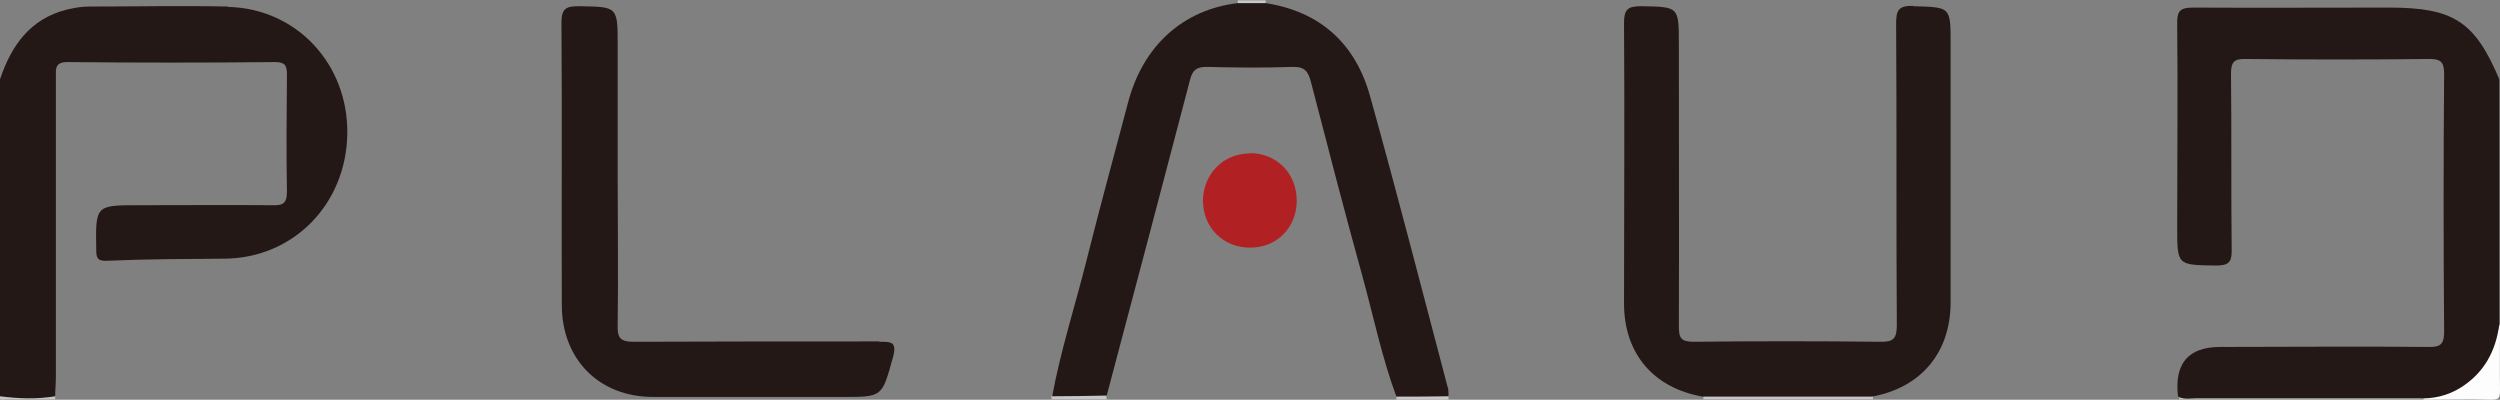
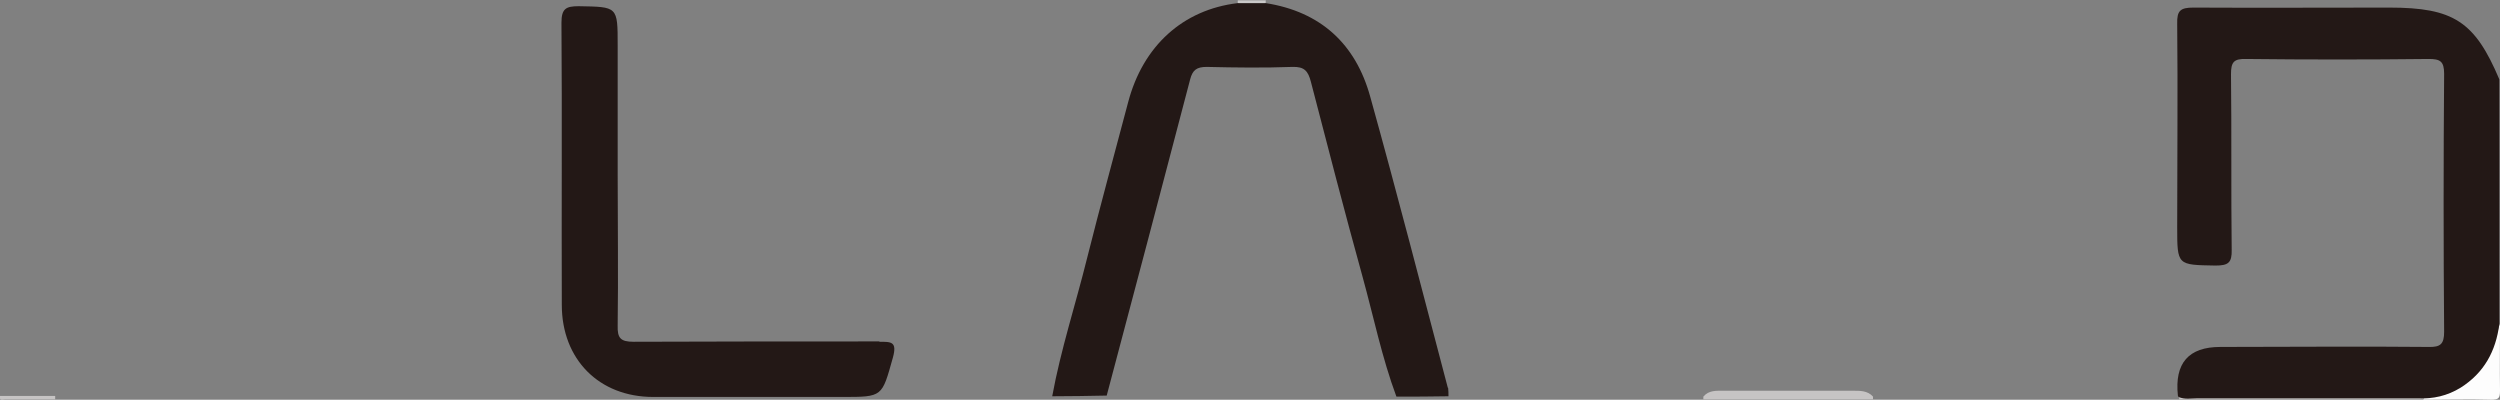
<svg xmlns="http://www.w3.org/2000/svg" version="1.1" viewBox="0 0 724.9 115.9">
  <rect x="0" y="0" width="724.9" height="115.9" fill="#808080" stroke="none" />
  <defs>
    <style>
      .cls-1 {
        fill: #c7c5c5;
      }

      .cls-2 {
        fill: #c6c4c4;
      }

      .cls-3 {
        fill: #c9c8c8;
      }

      .cls-4 {
        fill: #b12124;
      }

      .cls-5 {
        fill: #231816;
      }

      .cls-6 {
        fill: #c8c6c6;
      }

      .cls-7 {
        fill: #fdfdfd;
      }
    </style>
  </defs>
  <g>
    <g id="Calque_1">
      <g>
        <path class="cls-7" d="M702.9,114.9c11.9-2.3,18.6-9.9,22-21.1,0,6.5-.1,13,0,19.5,0,2.2-.4,2.6-2.6,2.6-6.5-.2-13,0-19.5,0-.3-.2-.4-.4-.3-.6.1-.2.2-.3.4-.3Z" />
        <path class="cls-2" d="M702.9,114.9c0,.3-.1.6,0,.9h-71c0-.3,0-.6,0-.9,23.7,0,47.4,0,71,0Z" />
        <path class="cls-2" d="M493.9,115.8c0-.3,0-.6,0-.8,1.6-1.9,3.8-1.7,6-1.7,12.4,0,24.8,0,37.2,0,2.1,0,4.4-.1,6,1.7,0,.3,0,.6,0,.8h-49Z" />
        <path class="cls-2" d="M0,114.8c5.3,0,10.6,0,16,0,0,.3,0,.7,0,1-4.8,0-9.7,0-14.5,0-.6,0-1.8.6-1.5-1Z" />
-         <path class="cls-1" d="M320.8,114.6c0,.4,0,.8.1,1.2h-16c0-.3,0-.7,0-1,5.3-2.3,10.5-2.2,15.8-.2Z" />
-         <path class="cls-6" d="M404.9,115.8c0-.3,0-.6,0-.8,5-2.7,10-2.5,15.1-.1,0,.3,0,.6,0,1h-15Z" />
        <path class="cls-3" d="M367,0c0,.3,0,.6,0,.9-2.7,2.1-5.4,2.2-8.1,0,0-.3,0-.6,0-.8h8Z" />
        <g>
          <path class="cls-5" d="M692.9,2.2c-19,0-38,.1-56.9,0-3.8,0-4.8.9-4.7,4.7.2,19.6,0,39.2,0,58.9,0,11.2,0,11,11.1,11.2,3.7,0,4.8-.8,4.7-4.6-.2-17,0-33.9-.2-50.9,0-3.5.8-4.5,4.4-4.4,17.6.2,35.3.2,52.9,0,3.3,0,4.5.6,4.5,4.3-.2,24.9-.2,49.9,0,74.8,0,3.5-1,4.5-4.5,4.4-20.1-.2-40.3,0-60.4,0q-13.8,0-12.3,14.1c0,.2.2.3.2.4,1.8.8,3.6.4,5.4.4,21.3,0,42.6,0,64,0,4.4.2,8.5-.7,12.4-3.1,6.8-4.3,10.2-10.6,11.2-18.4V23c-7.1-16.8-13.3-20.8-31.9-20.8Z" />
-           <path class="cls-5" d="M66.2,1.9c-13.5-.3-27,0-40.5,0-2.1,0-4.3.4-6.4.9C8.7,5.5,3.3,13.2,0,23v91.9c5.3.7,10.6.9,16,0,0-1.8.2-3.6.2-5.5,0-28.9,0-57.9,0-86.8,0-2.6-.4-4.7,3.6-4.6,20,.2,40,.2,59.9,0,3,0,3.5,1,3.5,3.7-.1,11.3-.2,22.6,0,33.9,0,3.6-1.4,4-4.3,3.9-12.8-.1-25.6,0-38.5,0-12.7,0-12.7,0-12.5,12.7,0,2.6.3,3.6,3.4,3.4,11.3-.5,22.6-.5,33.9-.6,19.9-.2,35.2-15.8,35.5-36.2.3-20.2-14.7-36.4-34.7-36.8Z" />
          <path class="cls-5" d="M419.8,112.4c-7.4-28.1-14.7-56.4-22.5-84.4-4.2-15.2-14.3-24.6-30.3-27.1-2.7,0-5.4,0-8.1,0-15.9,1.9-27.5,12.4-31.8,28.8-4,15.1-8.1,30.1-11.9,45.2-3.3,13.3-7.6,26.4-10.1,40,5.3,0,10.5-.1,15.8-.2,8.1-30.5,16.2-61.1,24.2-91.7.7-2.7,1.9-3.6,4.8-3.6,8.3.2,16.6.3,24.9,0,3.4-.1,4.5,1.2,5.3,4.3,4.9,18.9,9.8,37.8,15,56.6,3.2,11.6,5.6,23.4,9.8,34.7,5,0,10,0,15.1-.1,0-.8,0-1.7-.1-2.4Z" />
          <path class="cls-5" d="M255.1,99c-23.8,0-47.6,0-71.4.1-3.8,0-4.7-1.1-4.6-4.7.2-14.6,0-29.3,0-43.9,0-12.5,0-24.9,0-37.4,0-11.3,0-11.1-11.3-11.3-3.7,0-5,.7-5,4.8.2,27.3,0,54.5.1,81.8,0,15.8,10.8,26.7,26.5,26.7,18.3,0,36.6,0,54.9,0,11.7,0,11.4,0,14.6-11.4,1.3-4.7-.5-4.6-4-4.6Z" />
-           <path class="cls-5" d="M554.8,1.7c-4.4-.1-5,1.3-5,5.3.2,29.1,0,58.2.2,87.3,0,4-1.1,4.9-4.9,4.8-18-.2-36-.2-54,0-3.6,0-4.3-1-4.3-4.4.1-27.3,0-54.5,0-81.8,0-11.1,0-10.9-11-11.1-3.9,0-4.9,1-4.9,4.9.2,27.1,0,54.2,0,81.3,0,14.5,8.5,24.5,22.8,27,16.4,0,32.7,0,49.1,0,14.2-2.6,22.7-12.7,22.8-27.1,0-25.1,0-50.2,0-75.3,0-10.7,0-10.5-10.9-10.8Z" />
        </g>
-         <path class="cls-4" d="M362.3,44.5c-7.6,0-13.4,6-13.5,13.6,0,7.9,5.9,13.8,13.8,13.7,7.7,0,13.4-5.9,13.4-13.6,0-8-5.9-13.9-13.8-13.8Z" />
      </g>
    </g>
  </g>
</svg>